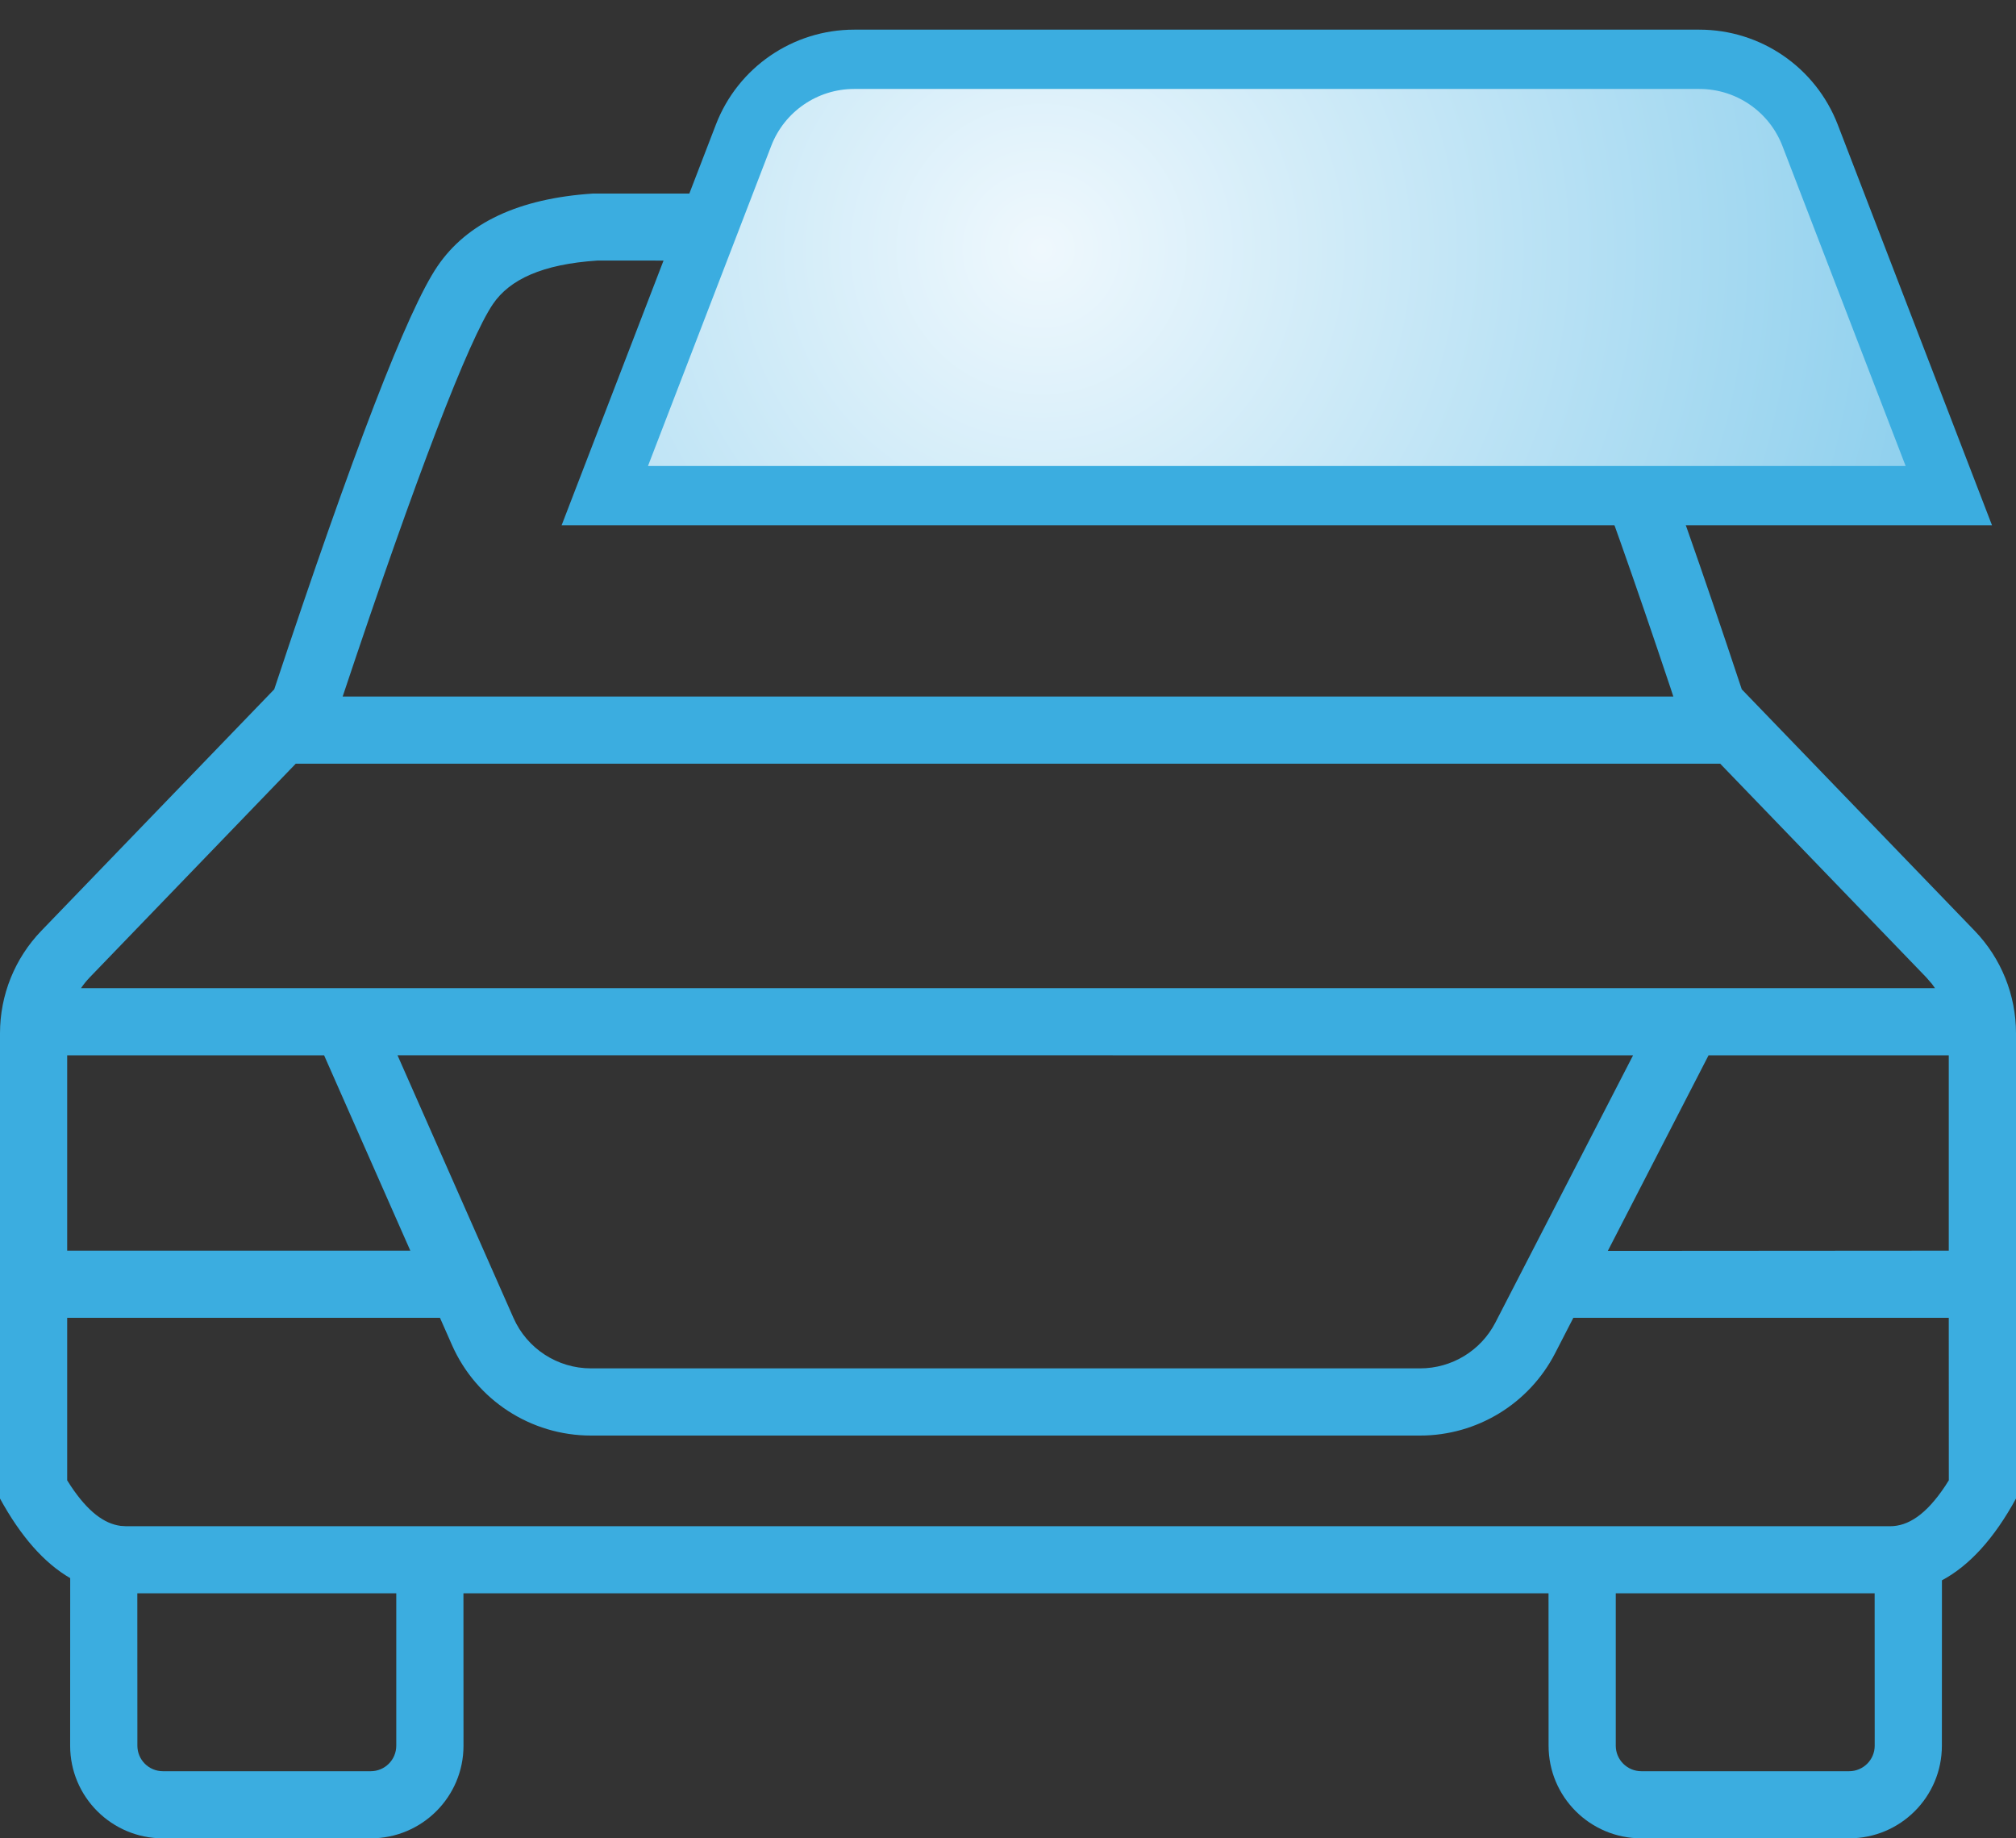
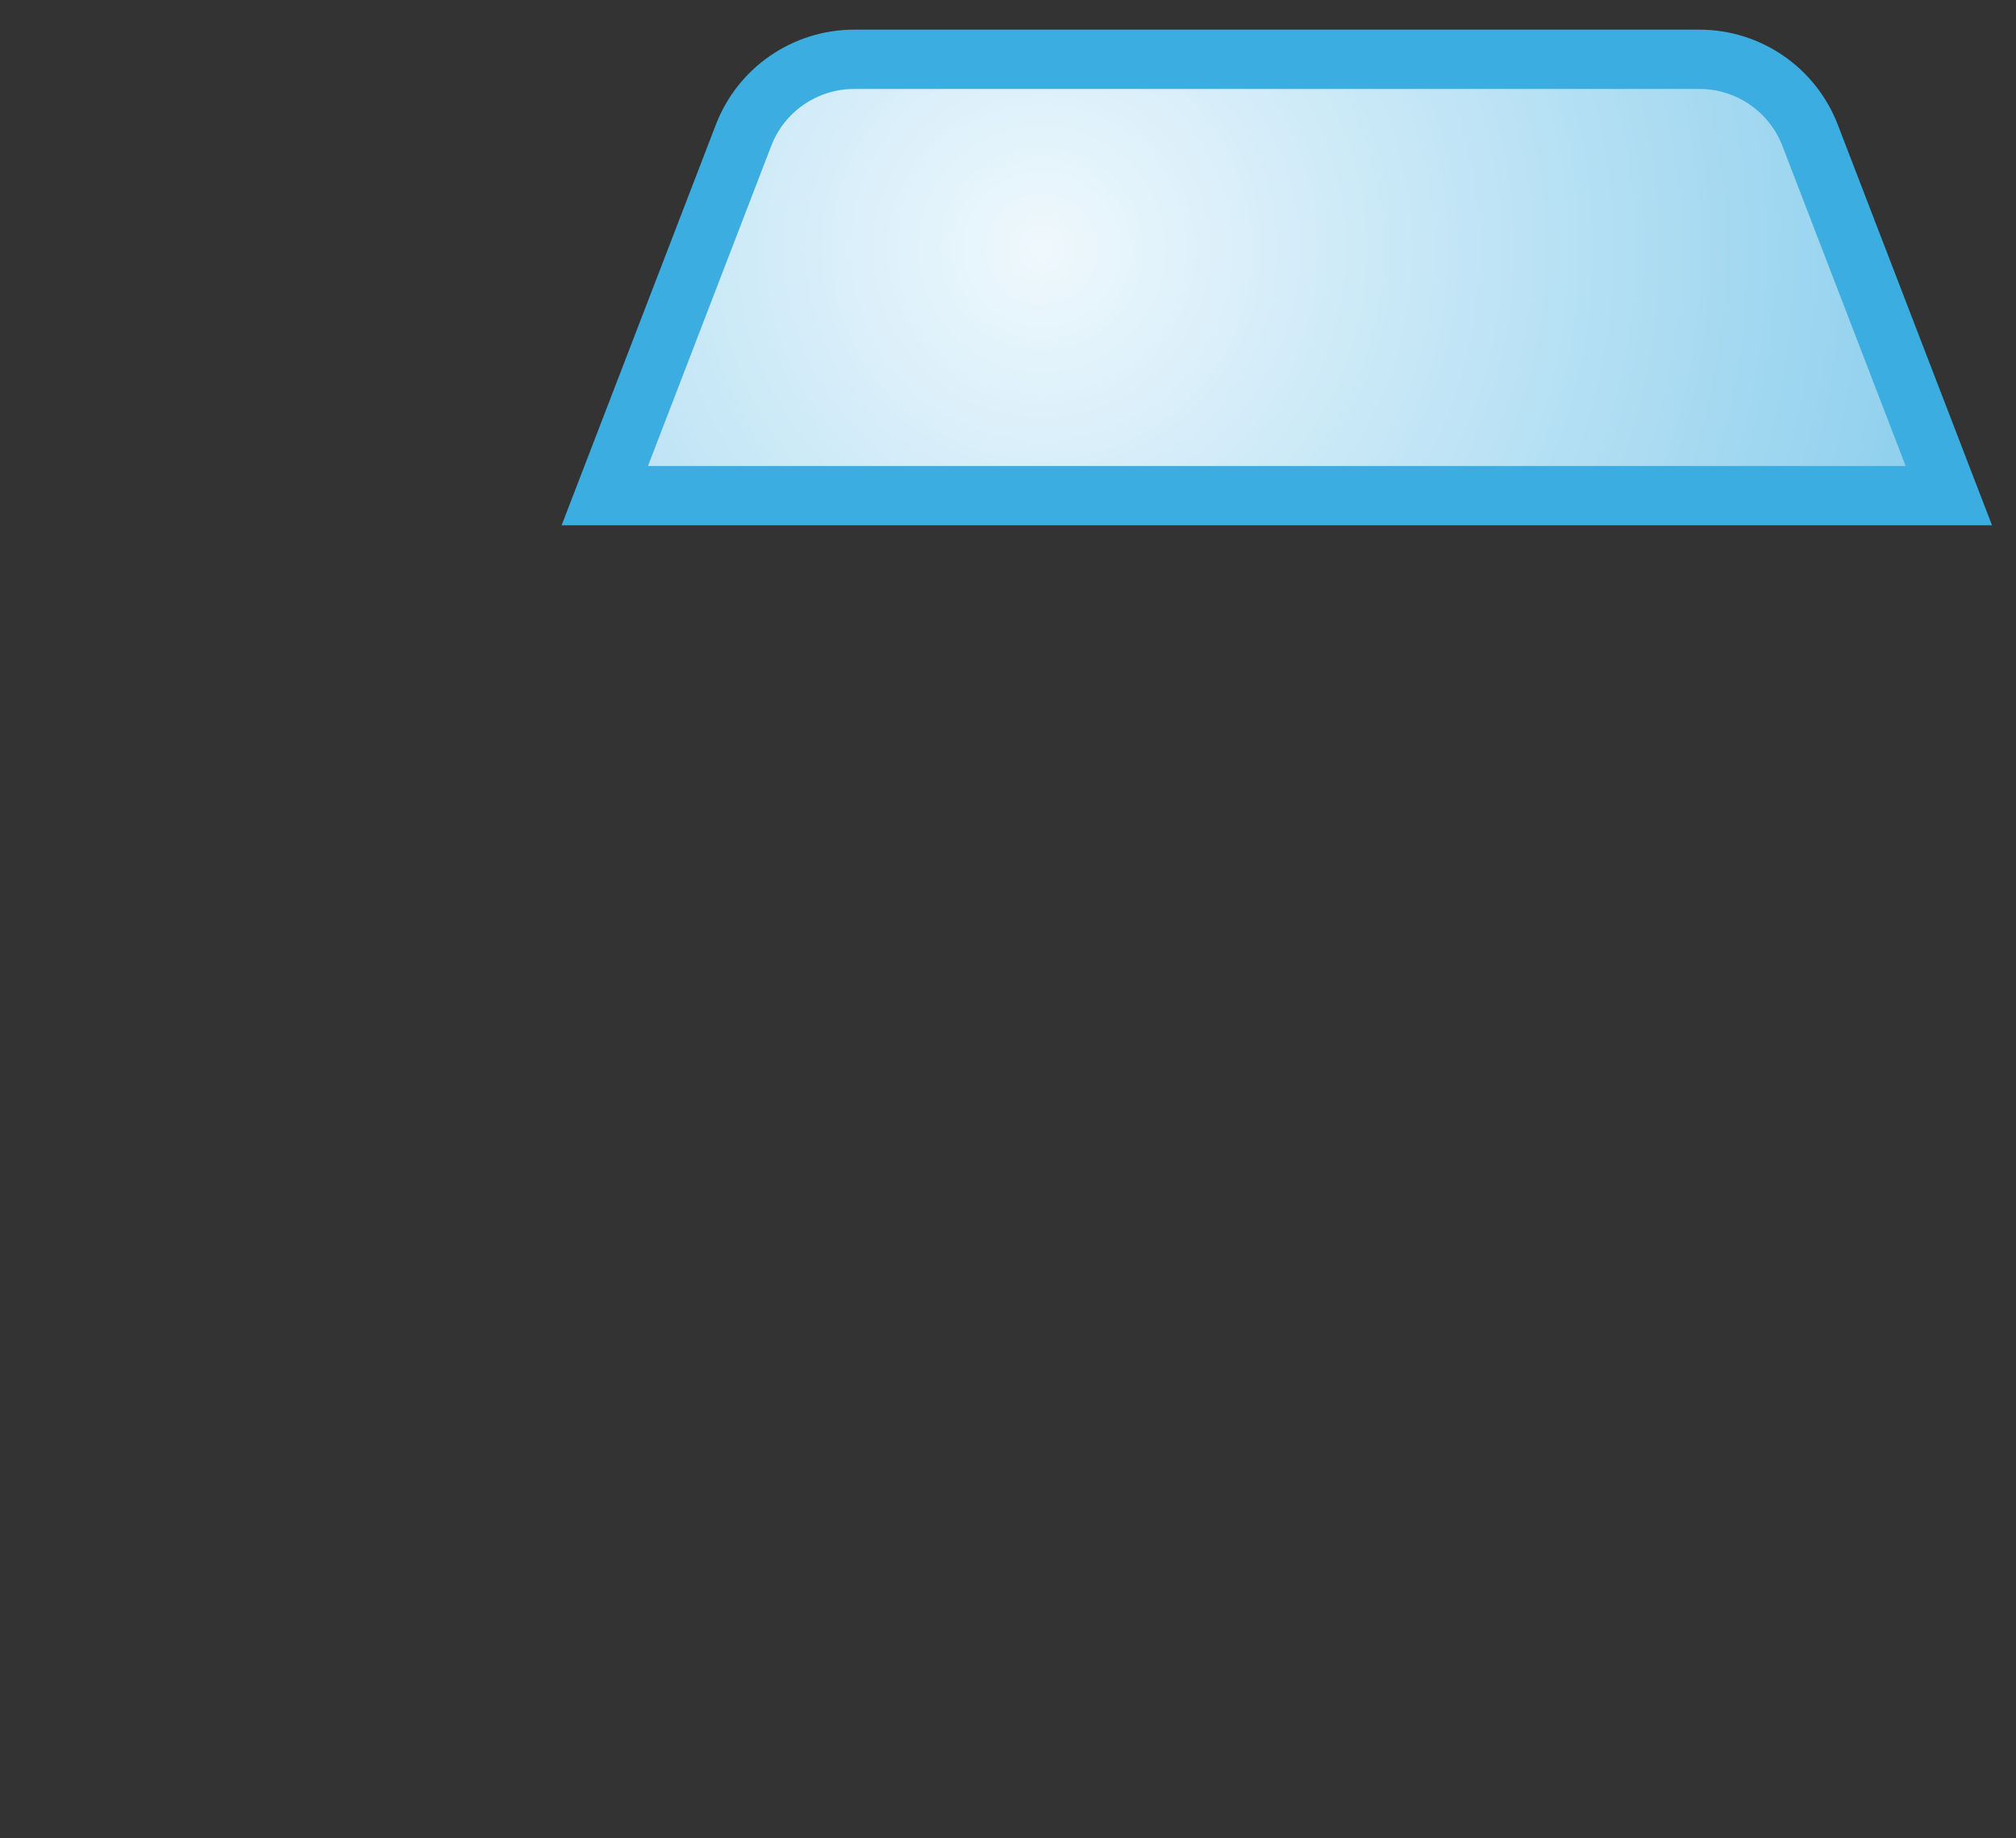
<svg xmlns="http://www.w3.org/2000/svg" width="34.0" height="31.0" viewBox="0.0 0.0 34.0 31.0" version="1.1">
  <rect x="0.0" y="0.0" width="34.0" height="31.0" fill="#333333" stroke="none" />
  <title>5458FF67-4974-4DFC-9A54-DAE0D1AAC6B7</title>
  <defs>
    <radialGradient cx="32.5%" cy="43.3%" fx="32.5%" fy="43.3%" r="385.388%" gradientTransform="translate(0.325, 0.433), scale(0.325, 1), rotate(38.516), translate(-0.325, -0.433)" id="radialGradient-1">
      <stop stop-color="#EFF8FD" offset="0%" />
      <stop stop-color="#3BADE0" offset="100%" />
    </radialGradient>
  </defs>
  <g id="V.2" stroke="none" stroke-width="1" fill="none" fill-rule="evenodd">
    <g id="Tímapantanir-Yfirlit" transform="translate(-1070, -545)">
      <g id="Rúðuskipti" transform="translate(980, 482)">
        <g id="Group-30" transform="translate(90, 64)">
-           <path d="M24,2.264 C25.25,2.346 26.125,2.756 26.625,3.494 C27.125,4.231 28.042,6.608 29.375,10.624 L33.302,14.695 C33.75,15.159 34,15.779 34,16.423 L34,24.27 C33.633,24.941 33.217,25.4 32.751,25.649 L32.75,28.438 C32.75,29.301 32.05,30 31.186,30 L27.681,30 C26.817,30 26.117,29.301 26.117,28.438 L26.116,25.868 L7.816,25.868 L7.817,28.438 C7.817,29.301 7.116,30 6.253,30 L2.747,30 C1.884,30 1.183,29.301 1.183,28.438 L1.184,25.612 C0.744,25.357 0.35,24.909 0,24.27 L0,16.423 C0,15.779 0.25,15.159 0.698,14.695 L4.625,10.624 C5.958,6.608 6.875,4.231 7.375,3.494 C7.875,2.756 8.75,2.346 10,2.264 L24,2.264 Z M6.683,25.868 L2.316,25.868 L2.317,28.438 C2.317,28.675 2.509,28.868 2.747,28.868 L6.253,28.868 C6.491,28.868 6.683,28.675 6.683,28.438 L6.683,25.868 Z M31.616,25.868 L27.25,25.868 L27.25,28.438 C27.25,28.675 27.443,28.868 27.681,28.868 L31.186,28.868 C31.424,28.868 31.617,28.675 31.617,28.438 L31.616,25.868 Z M7.42,21.222 L1.133,21.222 L1.133,23.963 L1.193,24.057 C1.486,24.497 1.761,24.695 2.034,24.731 L2.125,24.737 L31.875,24.737 C32.178,24.737 32.482,24.546 32.807,24.057 L32.867,23.962 L32.866,21.222 L26.535,21.222 L26.227,21.82 C25.788,22.672 24.909,23.208 23.95,23.208 L9.967,23.208 C8.952,23.208 8.033,22.609 7.623,21.682 L7.42,21.222 Z M27.542,16.796 L6.704,16.795 C7.192,17.901 7.844,19.377 8.66,21.225 C8.889,21.742 9.401,22.075 9.967,22.075 L23.95,22.075 C24.485,22.075 24.975,21.777 25.22,21.302 C26.192,19.415 26.966,17.913 27.542,16.796 Z M32.866,16.796 L28.815,16.796 L27.116,20.094 L32.866,20.09 L32.866,16.796 Z M5.466,16.796 L1.133,16.796 L1.133,20.09 L6.92,20.09 L5.466,16.796 Z M29.011,11.878 L4.988,11.878 L1.514,15.481 C1.459,15.538 1.41,15.599 1.366,15.664 L32.634,15.664 C32.618,15.64 32.601,15.617 32.584,15.594 L32.486,15.481 L29.011,11.878 Z M10.074,3.394 C9.146,3.455 8.595,3.713 8.313,4.128 C7.907,4.728 7.029,6.997 5.779,10.746 L28.221,10.746 L28.176,10.609 C26.95,6.941 26.088,4.72 25.687,4.128 C25.405,3.713 24.854,3.455 24,3.396 L10.074,3.394 Z" id="Combined-Shape-Copy-9" fill="#3BADE0" fill-rule="nonzero" />
          <path d="M10.2,7.358 C10.2,7.358 17.756,7.358 32.867,7.358 L30.527,1.281 C30.229,0.509 29.488,2.20574042e-15 28.66,8.8817842e-16 L14.406,0 C13.579,1.519673e-16 12.837,0.509 12.54,1.281 C11.76,3.307 10.98,5.333 10.2,7.358 Z" id="Path-13" stroke="#3BADE0" fill="url(#radialGradient-1)" />
        </g>
      </g>
    </g>
  </g>
</svg>